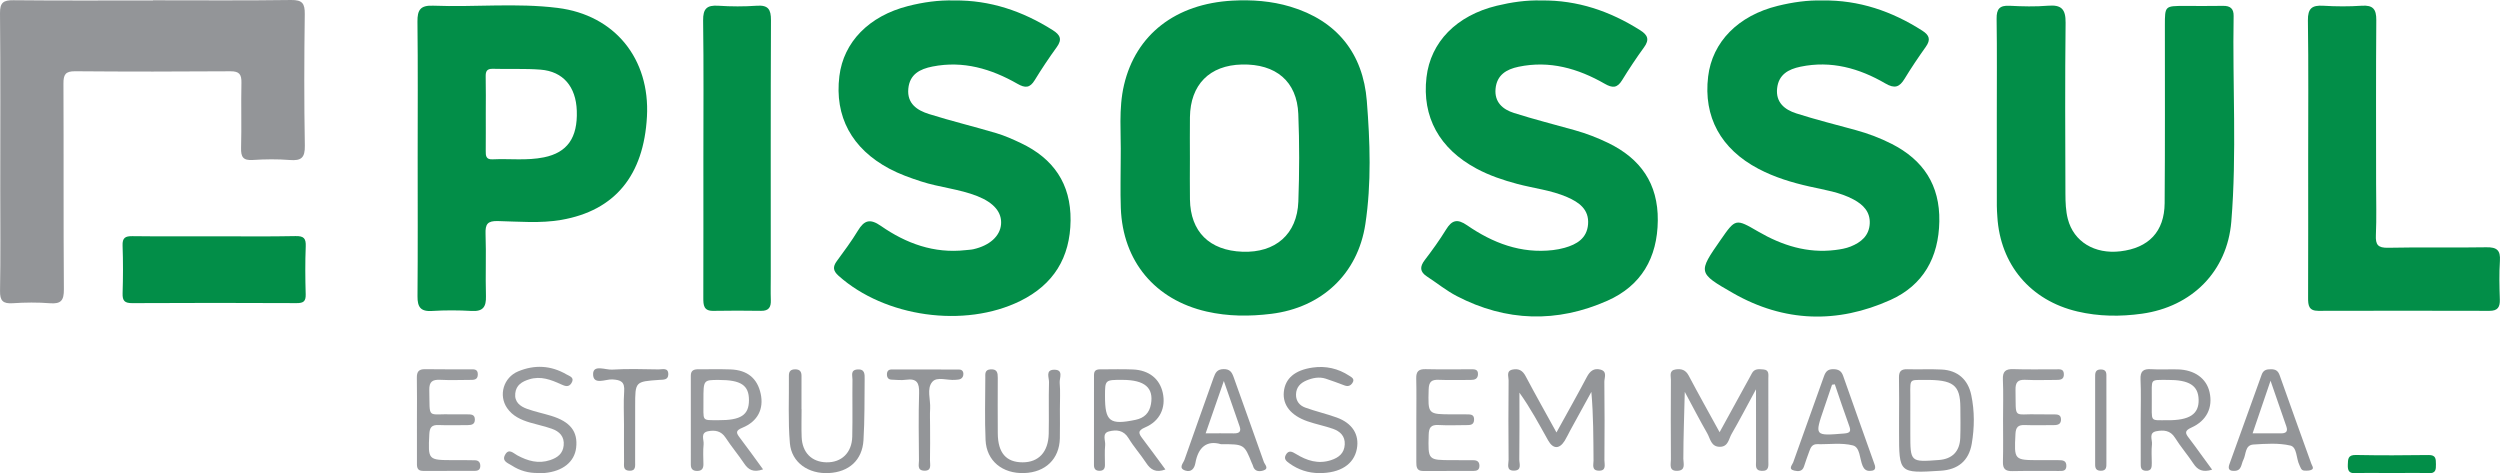
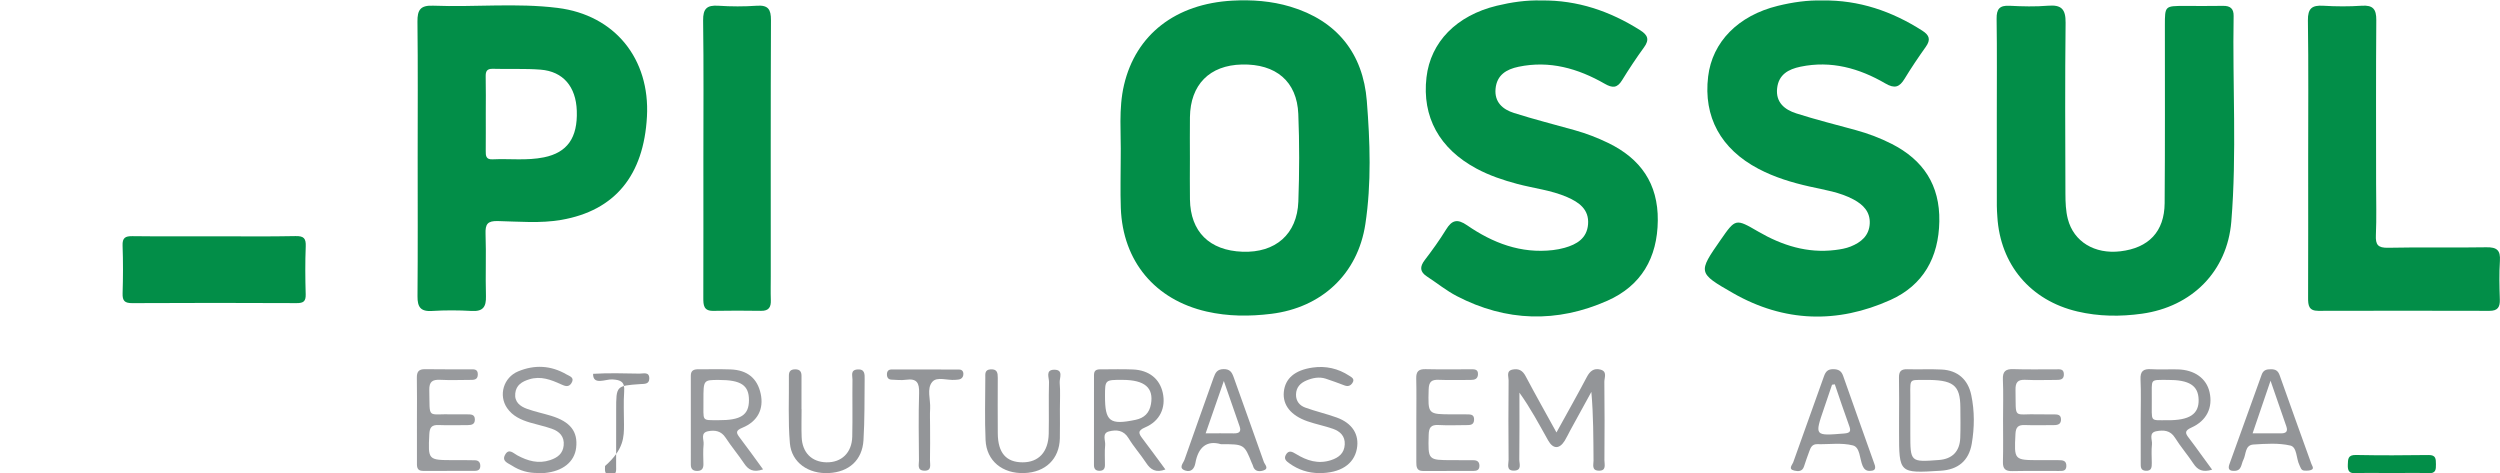
<svg xmlns="http://www.w3.org/2000/svg" version="1.1" x="0px" y="0px" width="939.935px" height="177.923px" viewBox="0 0 939.935 177.923" style="enable-background:new 0 0 939.935 177.923;" xml:space="preserve">
  <style type="text/css">
	.st0{fill:#028E48;}
	.st1{fill:#939598;}
	.st2{fill:#989A9D;}
</style>
  <defs>
</defs>
  <path class="st0" d="M421.362,59.253c0.187-9.118-0.877-18.305,1.244-27.33c4.449-18.932,19.4-30.532,40.788-31.685  c7.357-0.397,14.651,0.143,21.708,2.253c17.596,5.26,27.375,17.658,28.784,35.45c1.215,15.346,1.775,30.934-0.543,46.279  c-2.847,18.849-16.476,31.449-35.39,33.775c-8.15,1.002-16.217,0.983-24.271-0.855c-19.438-4.437-31.563-18.912-32.284-38.928  C421.17,71.9,421.362,65.573,421.362,59.253z M447.375,59.532c0,5.156-0.069,10.314,0.014,15.469  c0.195,12.128,7.317,19.181,19.744,19.646c12.392,0.464,20.564-6.582,21.01-18.868c0.398-10.963,0.431-21.966-0.016-32.925  c-0.5-12.263-8.424-18.892-21.212-18.601c-12.155,0.277-19.376,7.574-19.531,19.81C447.319,49.219,447.373,54.376,447.375,59.532z" />
  <path class="st0" d="M750.747,43.995c-0.005-12.314,0.108-24.63-0.074-36.941c-0.055-3.706,1.147-5.075,4.875-4.883  c4.814,0.249,9.675,0.37,14.469-0.024c5.019-0.412,6.652,1.305,6.594,6.406c-0.243,21.464-0.138,42.932-0.065,64.398  c0.011,3.138,0.128,6.381,0.906,9.392c2.213,8.563,10.112,13.275,19.723,12.146c10.671-1.253,16.589-7.395,16.674-18.097  c0.179-22.297,0.079-44.596,0.091-66.895c0.004-7.266,0.001-7.266,7.382-7.266c4.826,0,9.654,0.067,14.479-0.026  c2.709-0.052,4.035,1.032,3.985,3.8c-0.461,25.773,1.238,51.591-0.871,77.318c-1.541,18.792-14.867,32.007-33.579,34.62  c-8.142,1.137-16.22,1.059-24.273-0.83c-17.645-4.139-29.037-17.582-30.116-35.682c-0.079-1.329-0.186-2.659-0.188-3.989  C750.745,66.293,750.752,55.144,750.747,43.995z" />
-   <path class="st0" d="M358.692,0.174c13.541-0.173,25.752,3.989,37.108,11.16c2.833,1.789,3.626,3.463,1.517,6.377  c-2.918,4.032-5.697,8.179-8.29,12.426c-1.809,2.962-3.558,3.046-6.484,1.373c-9.885-5.65-20.39-8.777-31.935-6.499  c-4.719,0.931-8.592,2.872-9.106,8.331c-0.532,5.648,3.348,8.142,7.769,9.531c8.367,2.629,16.912,4.69,25.322,7.191  c3.157,0.939,6.213,2.305,9.199,3.72c12.253,5.804,18.86,15.261,18.713,29.102c-0.149,13.972-6.394,24.103-18.919,30.272  c-20.959,10.322-50.907,6.082-68.302-9.466c-2.071-1.851-2.256-3.342-0.691-5.491c2.738-3.757,5.544-7.489,7.942-11.462  c2.39-3.96,4.57-4.647,8.664-1.798c9.484,6.601,19.975,10.437,31.832,9.104c0.99-0.111,2.001-0.132,2.967-0.352  c6.107-1.389,9.989-4.91,10.368-9.336c0.385-4.51-2.678-8.144-8.898-10.611c-6.82-2.706-14.196-3.268-21.14-5.525  c-4.109-1.336-8.154-2.77-11.971-4.806c-14.115-7.526-20.641-19.619-18.775-34.797c1.572-12.79,11.09-22.598,25.852-26.353  C347.069,0.833,352.835,0.015,358.692,0.174z" />
  <path class="st0" d="M685.199,0.176c13.724-0.206,26.082,4.028,37.545,11.359c2.694,1.723,3.208,3.397,1.313,6.06  c-2.789,3.92-5.488,7.918-7.986,12.027c-1.923,3.163-3.717,3.796-7.202,1.766c-9.848-5.739-20.418-8.708-31.948-6.305  c-4.527,0.943-8.199,2.934-8.768,8.108c-0.587,5.338,2.861,8.048,7.171,9.432c7.404,2.377,14.967,4.256,22.471,6.317  c4.647,1.276,9.135,2.973,13.425,5.155c11.896,6.052,18.156,15.494,17.917,29.131c-0.239,13.605-6.071,24.01-18.351,29.544  c-19.959,8.994-39.993,8.428-59.23-2.579c-13.257-7.585-13.167-7.743-4.649-19.989c5.613-8.07,5.62-8.081,14.132-3.138  c8.973,5.211,18.474,8.24,28.988,6.932c1.96-0.244,3.977-0.585,5.792-1.315c3.889-1.564,6.954-4.068,7.157-8.675  c0.193-4.385-2.469-7.047-6.019-8.968c-5.186-2.806-10.98-3.641-16.627-4.909c-6.655-1.494-13.131-3.462-19.193-6.653  c-14.162-7.456-20.752-19.535-18.923-34.71c1.566-12.994,11.288-22.918,26.219-26.572C673.924,0.849,679.511,0.026,685.199,0.176z" />
  <path class="st0" d="M579.559,0.175c13.54-0.161,25.752,4.011,37.1,11.187c2.813,1.779,3.598,3.484,1.477,6.398  c-2.928,4.023-5.683,8.185-8.29,12.423c-1.822,2.961-3.594,2.98-6.504,1.312c-10.044-5.758-20.731-8.841-32.431-6.388  c-4.546,0.953-8.13,3.079-8.619,8.249c-0.479,5.071,2.714,7.781,6.894,9.111c7.569,2.409,15.285,4.352,22.935,6.505  c4.315,1.214,8.482,2.812,12.517,4.772c12.175,5.913,18.781,15.259,18.652,29.151c-0.13,14.05-6.237,24.533-18.944,30.169  c-18.962,8.411-38.07,7.903-56.616-1.735c-3.95-2.053-7.47-4.926-11.22-7.372c-2.719-1.773-2.754-3.67-0.831-6.188  c2.819-3.692,5.556-7.475,7.984-11.431c2.212-3.604,4.23-4.184,7.938-1.629c9.653,6.652,20.224,10.719,32.274,9.317  c1.472-0.171,2.947-0.455,4.373-0.855c4.589-1.288,8.417-3.566,8.826-8.852c0.434-5.613-3.431-8.292-7.903-10.232  c-5.977-2.593-12.482-3.273-18.718-4.937c-5.304-1.415-10.47-3.151-15.318-5.754c-13.99-7.511-20.531-19.445-18.812-34.319  c1.534-13.28,11.275-23.255,26.459-26.926C568.28,0.821,573.87,0.013,579.559,0.175z" />
  <path class="st0" d="M157.033,59.03c0-16.956,0.121-33.914-0.081-50.869c-0.053-4.467,1.137-6.209,5.905-6.021  c15.601,0.615,31.29-1.104,46.822,0.838c21.535,2.692,34.752,19.191,33.557,40.891c-1.215,22.054-12,35.286-32.165,38.798  c-7.874,1.371-15.938,0.636-23.901,0.445c-3.883-0.093-4.744,1.157-4.616,4.797c0.276,7.804-0.075,15.628,0.151,23.435  c0.116,4.017-1.087,5.817-5.366,5.571c-4.971-0.286-9.986-0.302-14.955,0.005c-4.277,0.264-5.446-1.509-5.413-5.523  C157.116,93.941,157.033,76.485,157.033,59.03z M182.639,42.761c0,4.648,0.029,9.296-0.015,13.944  c-0.017,1.813,0.044,3.32,2.538,3.2c6.451-0.31,12.935,0.556,19.364-0.756c8.738-1.783,12.687-7.306,12.332-17.51  c-0.314-9.04-5.109-14.773-13.585-15.448c-5.942-0.473-11.945-0.137-17.916-0.32c-2.281-0.07-2.802,0.888-2.753,2.947  C182.716,33.463,182.64,38.113,182.639,42.761z" />
-   <path class="st1" d="M57.507,0.106c17.303,0,34.608,0.146,51.908-0.104c4.293-0.062,5.224,1.32,5.171,5.354  c-0.217,16.467-0.272,32.941,0.027,49.405c0.083,4.574-1.356,5.735-5.633,5.397c-4.63-0.366-9.326-0.313-13.964-0.01  c-3.634,0.238-4.466-1.163-4.375-4.543c0.22-8.146-0.049-16.304,0.131-24.451c0.069-3.149-0.743-4.379-4.142-4.355  c-19.465,0.141-38.933,0.156-58.398-0.01c-3.649-0.031-4.391,1.285-4.376,4.628c0.118,25.785-0.03,51.571,0.161,77.355  c0.031,4.141-1.037,5.574-5.239,5.24c-4.629-0.368-9.326-0.319-13.964-0.009c-3.716,0.248-4.872-0.904-4.802-4.703  c0.232-12.639,0.088-25.285,0.088-37.928c0-22.125,0.109-44.251-0.099-66.374c-0.038-4.09,1.291-4.954,5.098-4.914  C22.566,0.27,40.037,0.166,57.507,0.166C57.507,0.146,57.507,0.126,57.507,0.106z" />
  <path class="st0" d="M867.814,59.572c0-17.297,0.152-34.596-0.102-51.89c-0.067-4.582,1.584-5.775,5.796-5.519  c4.806,0.292,9.66,0.315,14.462-0.007c4.203-0.281,5.488,1.276,5.456,5.395c-0.156,20.456-0.072,40.914-0.072,61.371  c0,6.486,0.205,12.982-0.081,19.456c-0.161,3.628,0.719,4.863,4.609,4.776c12.303-0.275,24.618,0.037,36.924-0.182  c3.953-0.07,5.362,1.126,5.097,5.126c-0.318,4.802-0.191,9.645-0.032,14.463c0.095,2.88-0.761,4.321-3.883,4.312  c-21.458-0.058-42.915-0.06-64.373-0.003c-3.626,0.01-3.842-2.113-3.832-4.909C867.845,94.499,867.815,77.036,867.814,59.572z" />
  <path class="st0" d="M264.453,59.595c0-17.29,0.144-34.582-0.098-51.868c-0.063-4.492,1.429-5.851,5.729-5.568  c4.801,0.316,9.657,0.332,14.455-0.005c4.283-0.301,5.342,1.379,5.325,5.435c-0.136,32.085-0.076,64.172-0.076,96.257  c0,2.992-0.085,5.988,0.025,8.976c0.097,2.623-0.737,4.084-3.638,4.044c-5.985-0.082-11.973-0.112-17.956,0.008  c-3.691,0.074-3.799-2.169-3.791-4.913C264.478,94.507,264.454,77.051,264.453,59.595z" />
  <path class="st0" d="M80.713,88.843c10.136,0,20.275,0.132,30.407-0.079c3.147-0.066,3.949,0.881,3.829,3.913  c-0.238,5.972-0.189,11.963-0.016,17.939c0.076,2.634-0.783,3.361-3.387,3.348c-20.604-0.098-41.209-0.106-61.813,0.006  c-2.868,0.015-3.727-0.87-3.64-3.682c0.186-5.975,0.214-11.966-0.008-17.939c-0.11-2.966,1.013-3.593,3.722-3.558  C60.107,88.921,70.41,88.843,80.713,88.843z" />
-   <path class="st2" d="M633.429,147.329c-0.191,8.555-0.524,16.852-0.539,25.142c-0.003,1.744,1.031,4.401-2.226,4.547  c-3.343,0.149-2.435-2.511-2.447-4.289c-0.067-9.977-0.062-19.954,0-29.931c0.009-1.48-0.775-3.53,1.811-3.912  c2.168-0.32,3.749,0.196,4.89,2.358c3.627,6.876,7.437,13.655,11.607,21.258c3.532-6.439,6.746-12.298,9.96-18.158  c0.719-1.311,1.472-2.605,2.152-3.935c0.979-1.917,2.725-1.633,4.356-1.509c2.259,0.172,1.853,1.99,1.857,3.401  c0.033,10.309,0.032,20.619,0.005,30.929c-0.005,1.758,0.441,3.932-2.507,3.807c-2.619-0.111-2.112-2.101-2.119-3.664  c-0.036-8.472-0.017-16.945-0.017-27.014c-3.49,6.433-6.225,11.698-9.194,16.826c-1.075,1.857-1.236,4.778-4.373,4.8  c-3.346,0.023-3.605-3.049-4.752-5.046C638.947,157.809,636.235,152.542,633.429,147.329z" />
  <path class="st1" d="M585.191,162.589c4.112-7.47,7.865-14.107,11.419-20.849c1.174-2.226,2.651-3.434,5.114-2.786  c2.685,0.707,1.45,3.045,1.47,4.613c0.123,9.814,0.098,19.631,0.026,29.446c-0.012,1.602,0.884,4.08-2.215,3.946  c-2.67-0.116-1.865-2.324-1.878-3.789c-0.071-8.471-0.035-16.942-0.816-25.825c-2.631,4.792-5.266,9.581-7.89,14.377  c-0.718,1.312-1.33,2.687-2.116,3.955c-1.996,3.22-4.365,3.239-6.247-0.101c-3.381-6.002-6.597-12.098-10.789-17.936  c0,8.375,0.057,16.751-0.051,25.125c-0.02,1.548,1.093,4.092-1.941,4.179c-3.102,0.089-2.069-2.486-2.083-4.045  c-0.09-9.981-0.088-19.964,0.003-29.945c0.013-1.424-1.006-3.548,1.588-4.031c2.223-0.414,3.686,0.37,4.805,2.492  C577.216,148.286,581.04,155.051,585.191,162.589z" />
  <path class="st2" d="M286.892,176.469c-3.671,1.285-5.523,0.153-7.109-2.212c-2.22-3.311-4.806-6.378-6.987-9.712  c-1.663-2.542-3.974-2.899-6.517-2.424c-3.096,0.578-1.559,3.203-1.74,4.92c-0.261,2.468-0.096,4.984-0.072,7.479  c0.015,1.578-0.561,2.514-2.287,2.542c-1.665,0.027-2.449-0.74-2.448-2.384c0.004-11.145,0.013-22.291-0.004-33.436  c-0.003-2.073,1.256-2.424,2.943-2.41c3.993,0.034,7.99-0.089,11.977,0.057c6.341,0.232,10.099,3.346,11.357,9.166  c1.22,5.641-1.07,10.375-6.856,12.75c-2.709,1.112-2.384,1.956-0.982,3.792C281.062,168.389,283.827,172.283,286.892,176.469z   M264.474,150.367c0.106,8.229-1.003,7.57,5.648,7.613c8.442,0.056,11.454-1.954,11.467-7.512c0.013-5.617-2.976-7.625-11.349-7.621  C264.474,142.849,264.474,142.849,264.474,150.367z" />
  <path class="st1" d="M713.999,157.985c0.002-5.318,0.08-10.638-0.034-15.953c-0.05-2.329,0.733-3.288,3.135-3.212  c4.317,0.136,8.65-0.112,12.96,0.116c5.954,0.315,9.849,3.72,11.082,9.589c1.275,6.071,1.224,12.25,0.183,18.311  c-1.111,6.465-5.211,9.741-11.681,10.147c-15.647,0.981-15.647,0.981-15.647-14.511  C713.997,160.977,713.997,159.481,713.999,157.985z M718.228,157.436c0,1.828,0,3.655,0,5.483c0,10.841,0,10.841,10.75,10.029  c5.016-0.379,7.833-3.201,8.026-8.324c0.144-3.816,0.068-7.642,0.04-11.464c-0.062-8.463-2.624-10.441-13.611-10.322  c-6.315,0.068-5.085-0.732-5.202,9.114C718.21,153.78,718.228,155.608,718.228,157.436z" />
  <path class="st1" d="M438.162,176.512c-3.575,1.325-5.54,0.107-7.213-2.436c-2.098-3.191-4.685-6.072-6.653-9.333  c-1.862-3.085-4.604-3.244-7.347-2.544c-2.74,0.7-1.269,3.365-1.439,5.147c-0.236,2.474-0.073,4.985-0.079,7.481  c-0.003,1.36-0.511,2.175-2.039,2.178c-1.502,0.003-2.092-0.758-2.092-2.138c-0.001-11.312-0.004-22.625,0.012-33.937  c0.003-2.26,1.703-2.063,3.185-2.067c3.827-0.012,7.659-0.114,11.479,0.049c6.027,0.256,10.056,3.515,11.203,8.807  c1.206,5.562-1.065,10.592-6.623,12.958c-3.027,1.288-2.417,2.366-0.973,4.263C432.389,168.626,435.108,172.381,438.162,176.512z   M422.082,142.823c-6.624-0.025-6.624-0.025-6.629,6.089c-0.009,9.564,1.773,10.969,11.521,8.923  c3.195-0.671,5.176-2.52,5.766-5.937C433.791,145.802,430.416,142.854,422.082,142.823z" />
  <path class="st1" d="M831.706,176.583c-3.49,1.078-5.427,0.164-7.025-2.266c-2.189-3.33-4.839-6.363-6.943-9.741  c-1.777-2.851-4.321-2.93-6.955-2.457c-3.075,0.552-1.509,3.221-1.704,4.948c-0.26,2.3-0.075,4.651-0.065,6.98  c0.007,1.59-0.048,3.08-2.29,2.95c-1.958-0.114-1.867-1.529-1.871-2.86c-0.017-5.49-0.01-10.98-0.011-16.47  c-0.001-4.991,0.172-9.99-0.062-14.97c-0.148-3.149,1.035-4.085,4.02-3.893c3.314,0.213,6.654-0.013,9.98,0.073  c6.342,0.164,10.793,3.396,11.956,8.569c1.288,5.732-1.023,10.71-6.835,13.312c-2.682,1.2-2.302,2.172-0.92,3.938  c1.536,1.963,2.966,4.009,4.439,6.021C828.773,172.566,830.125,174.42,831.706,176.583z M809.015,150.106  c0.107,8.812-1.02,7.825,5.795,7.889c8.428,0.079,11.962-2.3,11.817-7.746c-0.141-5.284-3.501-7.456-11.673-7.416  C807.981,142.866,809.119,142.231,809.015,150.106z" />
  <path class="st1" d="M301.374,153.811c0,3.492-0.108,6.989,0.024,10.476c0.222,5.869,3.769,9.423,9.312,9.533  c5.69,0.113,9.582-3.608,9.716-9.681c0.158-7.148-0.005-14.302,0.08-21.452c0.017-1.442-0.862-3.571,1.868-3.781  c2.856-0.219,2.729,1.86,2.71,3.668c-0.078,7.643,0.025,15.302-0.436,22.925c-0.454,7.504-5.451,11.957-13.01,12.357  c-7.657,0.405-14.032-3.921-14.66-11.203c-0.726-8.421-0.285-16.943-0.376-25.421c-0.018-1.68,0.755-2.381,2.408-2.374  c1.714,0.008,2.342,0.877,2.334,2.479c-0.021,4.157-0.007,8.315-0.007,12.473C301.349,153.811,301.362,153.811,301.374,153.811z" />
  <path class="st2" d="M202.342,177.836c-3.586,0.075-6.928-0.861-9.911-2.807c-1.388-0.905-3.866-1.592-2.541-4.023  c1.406-2.579,3.092-0.622,4.579,0.179c3.922,2.113,7.928,3.295,12.401,1.793c2.742-0.921,4.73-2.401,5.054-5.461  c0.361-3.409-1.6-5.32-4.492-6.335c-2.651-0.931-5.427-1.499-8.126-2.302c-3.397-1.01-6.586-2.438-8.668-5.488  c-3.279-4.801-1.332-11.468,4.167-13.765c6.189-2.585,12.335-2.267,18.187,1.142c1.15,0.67,3.158,1.125,1.882,3.231  c-1.042,1.721-2.445,1.169-3.908,0.501c-3.807-1.737-7.651-3.241-11.981-1.888c-2.71,0.847-4.914,2.132-5.256,5.246  c-0.361,3.279,1.796,4.907,4.407,5.85c2.952,1.066,6.056,1.703,9.065,2.62c7.237,2.204,10.137,5.941,9.416,12.02  c-0.629,5.299-4.994,8.823-11.782,9.475C204.011,177.904,203.173,177.836,202.342,177.836z" />
  <path class="st1" d="M495.97,177.879c-4.102-0.041-7.825-1.239-11.161-3.645c-1.123-0.809-2.248-1.63-1.367-3.224  c1.052-1.903,2.404-1.181,3.766-0.348c4.098,2.506,8.358,3.938,13.226,2.343c2.96-0.97,4.98-2.615,5.158-5.9  c0.171-3.174-1.772-4.954-4.44-5.89c-3.117-1.093-6.397-1.72-9.52-2.8c-6.324-2.187-9.42-6.124-8.948-11.05  c0.483-5.039,4.096-8.208,10.824-9.171c4.933-0.706,9.582,0.325,13.776,3.079c0.911,0.598,2.19,1.194,1.192,2.708  c-0.75,1.136-1.726,1.406-3.005,0.921c-2.317-0.877-4.638-1.748-6.993-2.517c-2.501-0.816-4.969-0.31-7.292,0.67  c-2.255,0.951-3.854,2.527-3.919,5.237c-0.061,2.544,1.365,4.185,3.476,4.953c3.878,1.412,7.935,2.329,11.818,3.73  c5.916,2.135,8.588,6.467,7.58,11.789C509.036,174.602,503.899,177.902,495.97,177.879z" />
  <path class="st2" d="M532.503,157.729c0-5.157,0.088-10.315-0.037-15.469c-0.063-2.581,0.892-3.529,3.487-3.467  c5.653,0.136,11.312,0.037,16.968,0.045c1.342,0.002,2.841-0.123,2.764,1.898c-0.067,1.75-1.258,2.118-2.751,2.112  c-3.993-0.017-7.991,0.125-11.976-0.043c-2.724-0.115-3.738,0.71-3.818,3.617c-0.259,9.361-0.386,9.358,9.039,9.357  c1.664,0,3.328-0.028,4.991,0.011c1.472,0.035,3.197-0.212,3.045,2.151c-0.123,1.907-1.536,1.881-2.885,1.888  c-3.494,0.019-6.995,0.158-10.478-0.033c-2.853-0.157-3.636,0.941-3.705,3.722c-0.236,9.484-0.346,9.48,8.884,9.483  c2.662,0.001,5.324,0.001,7.985,0.032c1.334,0.016,2.198,0.551,2.212,2.067c0.015,1.581-0.944,1.959-2.243,1.961  c-6.322,0.01-12.643-0.006-18.965,0.02c-2.424,0.01-2.523-1.612-2.52-3.382C532.51,168.375,532.503,163.052,532.503,157.729z" />
  <path class="st2" d="M156.756,157.551c0.001-5.158,0.071-10.317-0.032-15.473c-0.045-2.292,0.697-3.321,3.124-3.275  c5.656,0.107,11.315,0.02,16.972,0.046c1.297,0.006,2.806-0.184,2.829,1.845c0.026,2.284-1.637,2.133-3.135,2.143  c-3.661,0.025-7.328,0.147-10.98-0.032c-2.891-0.142-4.205,0.637-4.13,3.854c0.263,11.229-1.055,8.853,8.82,9.114  c1.829,0.048,3.661-0.011,5.491,0.018c1.337,0.021,2.792-0.057,2.823,1.909c0.029,1.857-1.236,2.126-2.679,2.131  c-3.661,0.012-7.326,0.126-10.981-0.025c-2.625-0.108-3.351,0.964-3.472,3.493c-0.464,9.705-0.552,9.698,9.217,9.702  c2.662,0.001,5.326-0.021,7.986,0.054c1.419,0.04,2.038,0.927,1.962,2.32c-0.071,1.307-0.993,1.661-2.047,1.665  c-6.489,0.029-12.978,0.018-19.467,0.014c-2.556-0.002-2.293-1.876-2.297-3.53C156.747,168.2,156.755,162.876,156.756,157.551z" />
  <path class="st2" d="M753.093,157.693c-0.002-4.99,0.158-9.988-0.06-14.969c-0.136-3.112,1.019-4.053,4.022-3.944  c5.317,0.193,10.646,0.036,15.969,0.074c1.258,0.009,2.842-0.311,2.936,1.731c0.102,2.217-1.451,2.259-3.023,2.259  c-3.826,0.001-7.66,0.145-11.477-0.041c-2.876-0.14-3.733,1.002-3.681,3.767c0.217,11.433-1.084,8.915,8.689,9.201  c1.995,0.058,3.993,0.006,5.989,0.027c1.227,0.013,2.368,0.171,2.425,1.796c0.064,1.82-1.082,2.228-2.577,2.232  c-3.66,0.009-7.324,0.117-10.979-0.019c-2.513-0.094-3.44,0.726-3.569,3.381c-0.478,9.817-0.582,9.812,9.091,9.812  c2.329,0,4.658-0.008,6.987,0.006c1.552,0.009,3.132,0.026,3.064,2.244c-0.061,2.008-1.592,1.814-2.885,1.821  c-5.823,0.029-11.647-0.068-17.468,0.052c-2.56,0.053-3.563-0.845-3.495-3.461C753.191,168.342,753.094,163.016,753.093,157.693z" />
  <path class="st1" d="M839.979,177.03c-1.851,0.079-2.398-0.777-1.787-2.47c4.054-11.23,8.126-22.453,12.142-33.696  c0.629-1.761,1.851-2.046,3.486-2.039c1.702,0.007,2.661,0.525,3.279,2.285c3.9,11.107,7.941,22.165,11.904,33.25  c0.252,0.704,1.057,1.675,0.196,2.195c-0.754,0.456-1.887,0.42-2.842,0.374c-1.213-0.059-1.388-1.193-1.834-2.077  c-1.25-2.479-0.845-6.748-3.414-7.34c-4.425-1.021-9.244-0.676-13.865-0.386c-3.247,0.204-2.723,3.687-3.798,5.755  C842.593,174.527,842.833,177.068,839.979,177.03z M853.664,143.144c-2.534,7.43-4.552,13.351-6.744,19.778  c3.849,0,7.157-0.034,10.464,0.013c1.853,0.026,2.961-0.478,2.233-2.592C857.8,155.063,855.966,149.79,853.664,143.144z" />
  <path class="st1" d="M459.021,166.997c-5.284-1.546-8.529,1.129-9.587,7.092c-0.368,2.072-1.564,3.547-3.787,2.825  c-2.762-0.897-0.747-2.791-0.318-4.028c3.587-10.34,7.345-20.621,10.974-30.947c0.663-1.886,1.387-3.134,3.744-3.16  c2.343-0.026,3.104,1.129,3.782,3.053c3.746,10.635,7.635,21.22,11.352,31.866c0.321,0.918,2.091,2.489-0.21,3.2  c-1.651,0.51-3.365,0.347-3.917-1.864c-0.079-0.318-0.271-0.606-0.395-0.914C467.794,166.997,467.794,166.997,459.021,166.997z   M460.13,143.244c-2.514,7.234-4.585,13.19-6.84,19.677c3.993,0,7.301-0.038,10.608,0.014c1.919,0.03,2.877-0.582,2.161-2.64  C464.228,155.03,462.397,149.764,460.13,143.244z" />
  <path class="st1" d="M398.494,153.847c-0.002,3.652,0.067,7.306-0.017,10.956c-0.177,7.74-5.374,12.775-13.377,13.055  c-8.198,0.287-14.198-4.56-14.553-12.398c-0.353-7.787-0.108-15.601-0.097-23.403c0.002-1.45-0.281-3.073,2.043-3.193  c2.448-0.127,2.646,1.35,2.641,3.18c-0.018,6.972-0.049,13.945,0.008,20.917c0.06,7.324,3.146,10.858,9.349,10.863  c6,0.005,9.652-3.87,9.802-10.744c0.141-6.471-0.077-12.951,0.11-19.42c0.047-1.631-1.432-4.581,1.872-4.65  c3.753-0.079,1.994,3.126,2.141,4.884C398.693,147.191,398.496,150.527,398.494,153.847z" />
  <path class="st1" d="M704.935,175.069c0.379,1.696-0.642,1.939-1.973,1.973c-1.377,0.036-2.147-0.709-2.646-1.859  c-1.164-2.681-0.932-7.013-3.684-7.719c-4.222-1.083-8.9-0.36-13.383-0.47c-1.947-0.048-2.505,1.293-3.022,2.731  c-0.674,1.873-1.367,3.74-1.967,5.637c-0.626,1.976-2.209,1.902-3.651,1.576c-2.465-0.556-0.742-2.169-0.42-3.084  c3.8-10.794,7.756-21.532,11.556-32.326c0.642-1.823,1.452-2.738,3.496-2.728c1.937,0.009,3.07,0.64,3.725,2.505  c3.847,10.953,7.759,21.883,11.648,32.821C704.726,174.439,704.829,174.754,704.935,175.069z M689.839,144.49  c-0.347,0.052-0.694,0.104-1.041,0.156c-1.002,2.951-1.994,5.905-3.006,8.853c-3.593,10.466-3.603,10.382,7.505,9.492  c2.496-0.2,2.666-0.945,1.906-3.018C693.322,154.846,691.616,149.655,689.839,144.49z" />
  <path class="st1" d="M349.682,160.104c0,4.314,0.068,8.629-0.035,12.94c-0.038,1.613,0.831,4.062-2.25,3.913  c-2.651-0.128-1.878-2.306-1.889-3.777c-0.067-8.461-0.212-16.928,0.048-25.381c0.117-3.795-0.805-5.599-4.892-5.023  c-1.785,0.252-3.643,0.037-5.465-0.035c-1.193-0.047-1.728-0.778-1.734-1.954c-0.007-1.194,0.541-1.88,1.751-1.881  c8.461-0.008,16.921-0.008,25.382,0.022c0.913,0.003,1.543,0.515,1.603,1.517c0.054,0.907-0.302,1.68-1.099,2.047  c-0.575,0.265-1.287,0.254-1.942,0.319c-2.939,0.29-6.818-1.329-8.616,0.727c-2.234,2.555-0.625,6.667-0.835,10.096  C349.575,155.783,349.682,157.947,349.682,160.104z" />
-   <path class="st1" d="M234.605,159.644c-0.001-4.161-0.227-8.338,0.067-12.478c0.255-3.605-1.173-4.345-4.531-4.514  c-2.472-0.125-7.254,2.327-7.151-2.105c0.082-3.554,4.668-1.429,7.144-1.582c5.804-0.36,11.646-0.169,17.47-0.077  c1.441,0.023,3.749-0.839,3.652,1.942c-0.074,2.097-1.871,1.896-3.371,1.999c-9.08,0.625-9.079,0.635-9.079,9.764  c0,6.99,0.015,13.98-0.014,20.971c-0.007,1.601,0.384,3.591-2.3,3.413c-2.311-0.153-1.852-1.954-1.866-3.353  C234.577,168.965,234.607,164.305,234.605,159.644z" />
+   <path class="st1" d="M234.605,159.644c-0.001-4.161-0.227-8.338,0.067-12.478c0.255-3.605-1.173-4.345-4.531-4.514  c-2.472-0.125-7.254,2.327-7.151-2.105c5.804-0.36,11.646-0.169,17.47-0.077  c1.441,0.023,3.749-0.839,3.652,1.942c-0.074,2.097-1.871,1.896-3.371,1.999c-9.08,0.625-9.079,0.635-9.079,9.764  c0,6.99,0.015,13.98-0.014,20.971c-0.007,1.601,0.384,3.591-2.3,3.413c-2.311-0.153-1.852-1.954-1.866-3.353  C234.577,168.965,234.607,164.305,234.605,159.644z" />
  <path class="st0" d="M899.148,177.858c-4.471,0-8.948-0.143-13.409,0.056c-2.524,0.113-3.1-0.864-3.022-3.158  c0.074-2.178,0.017-3.754,3.059-3.694c9.103,0.181,18.214,0.146,27.319,0.017c2.785-0.039,2.726,1.495,2.754,3.465  c0.03,2.034-0.047,3.482-2.794,3.367C908.426,177.717,903.784,177.858,899.148,177.858z" />
-   <path class="st1" d="M791.959,157.978c-0.001,5.31,0.01,10.619-0.008,15.929c-0.005,1.491,0.171,3.126-2.142,3.088  c-2.29-0.037-2.085-1.691-2.088-3.155c-0.019-10.619-0.016-21.239-0.003-31.858c0.002-1.497-0.125-3.095,2.164-3.075  c2.335,0.02,2.06,1.69,2.067,3.143C791.975,147.359,791.959,152.669,791.959,157.978z" />
</svg>